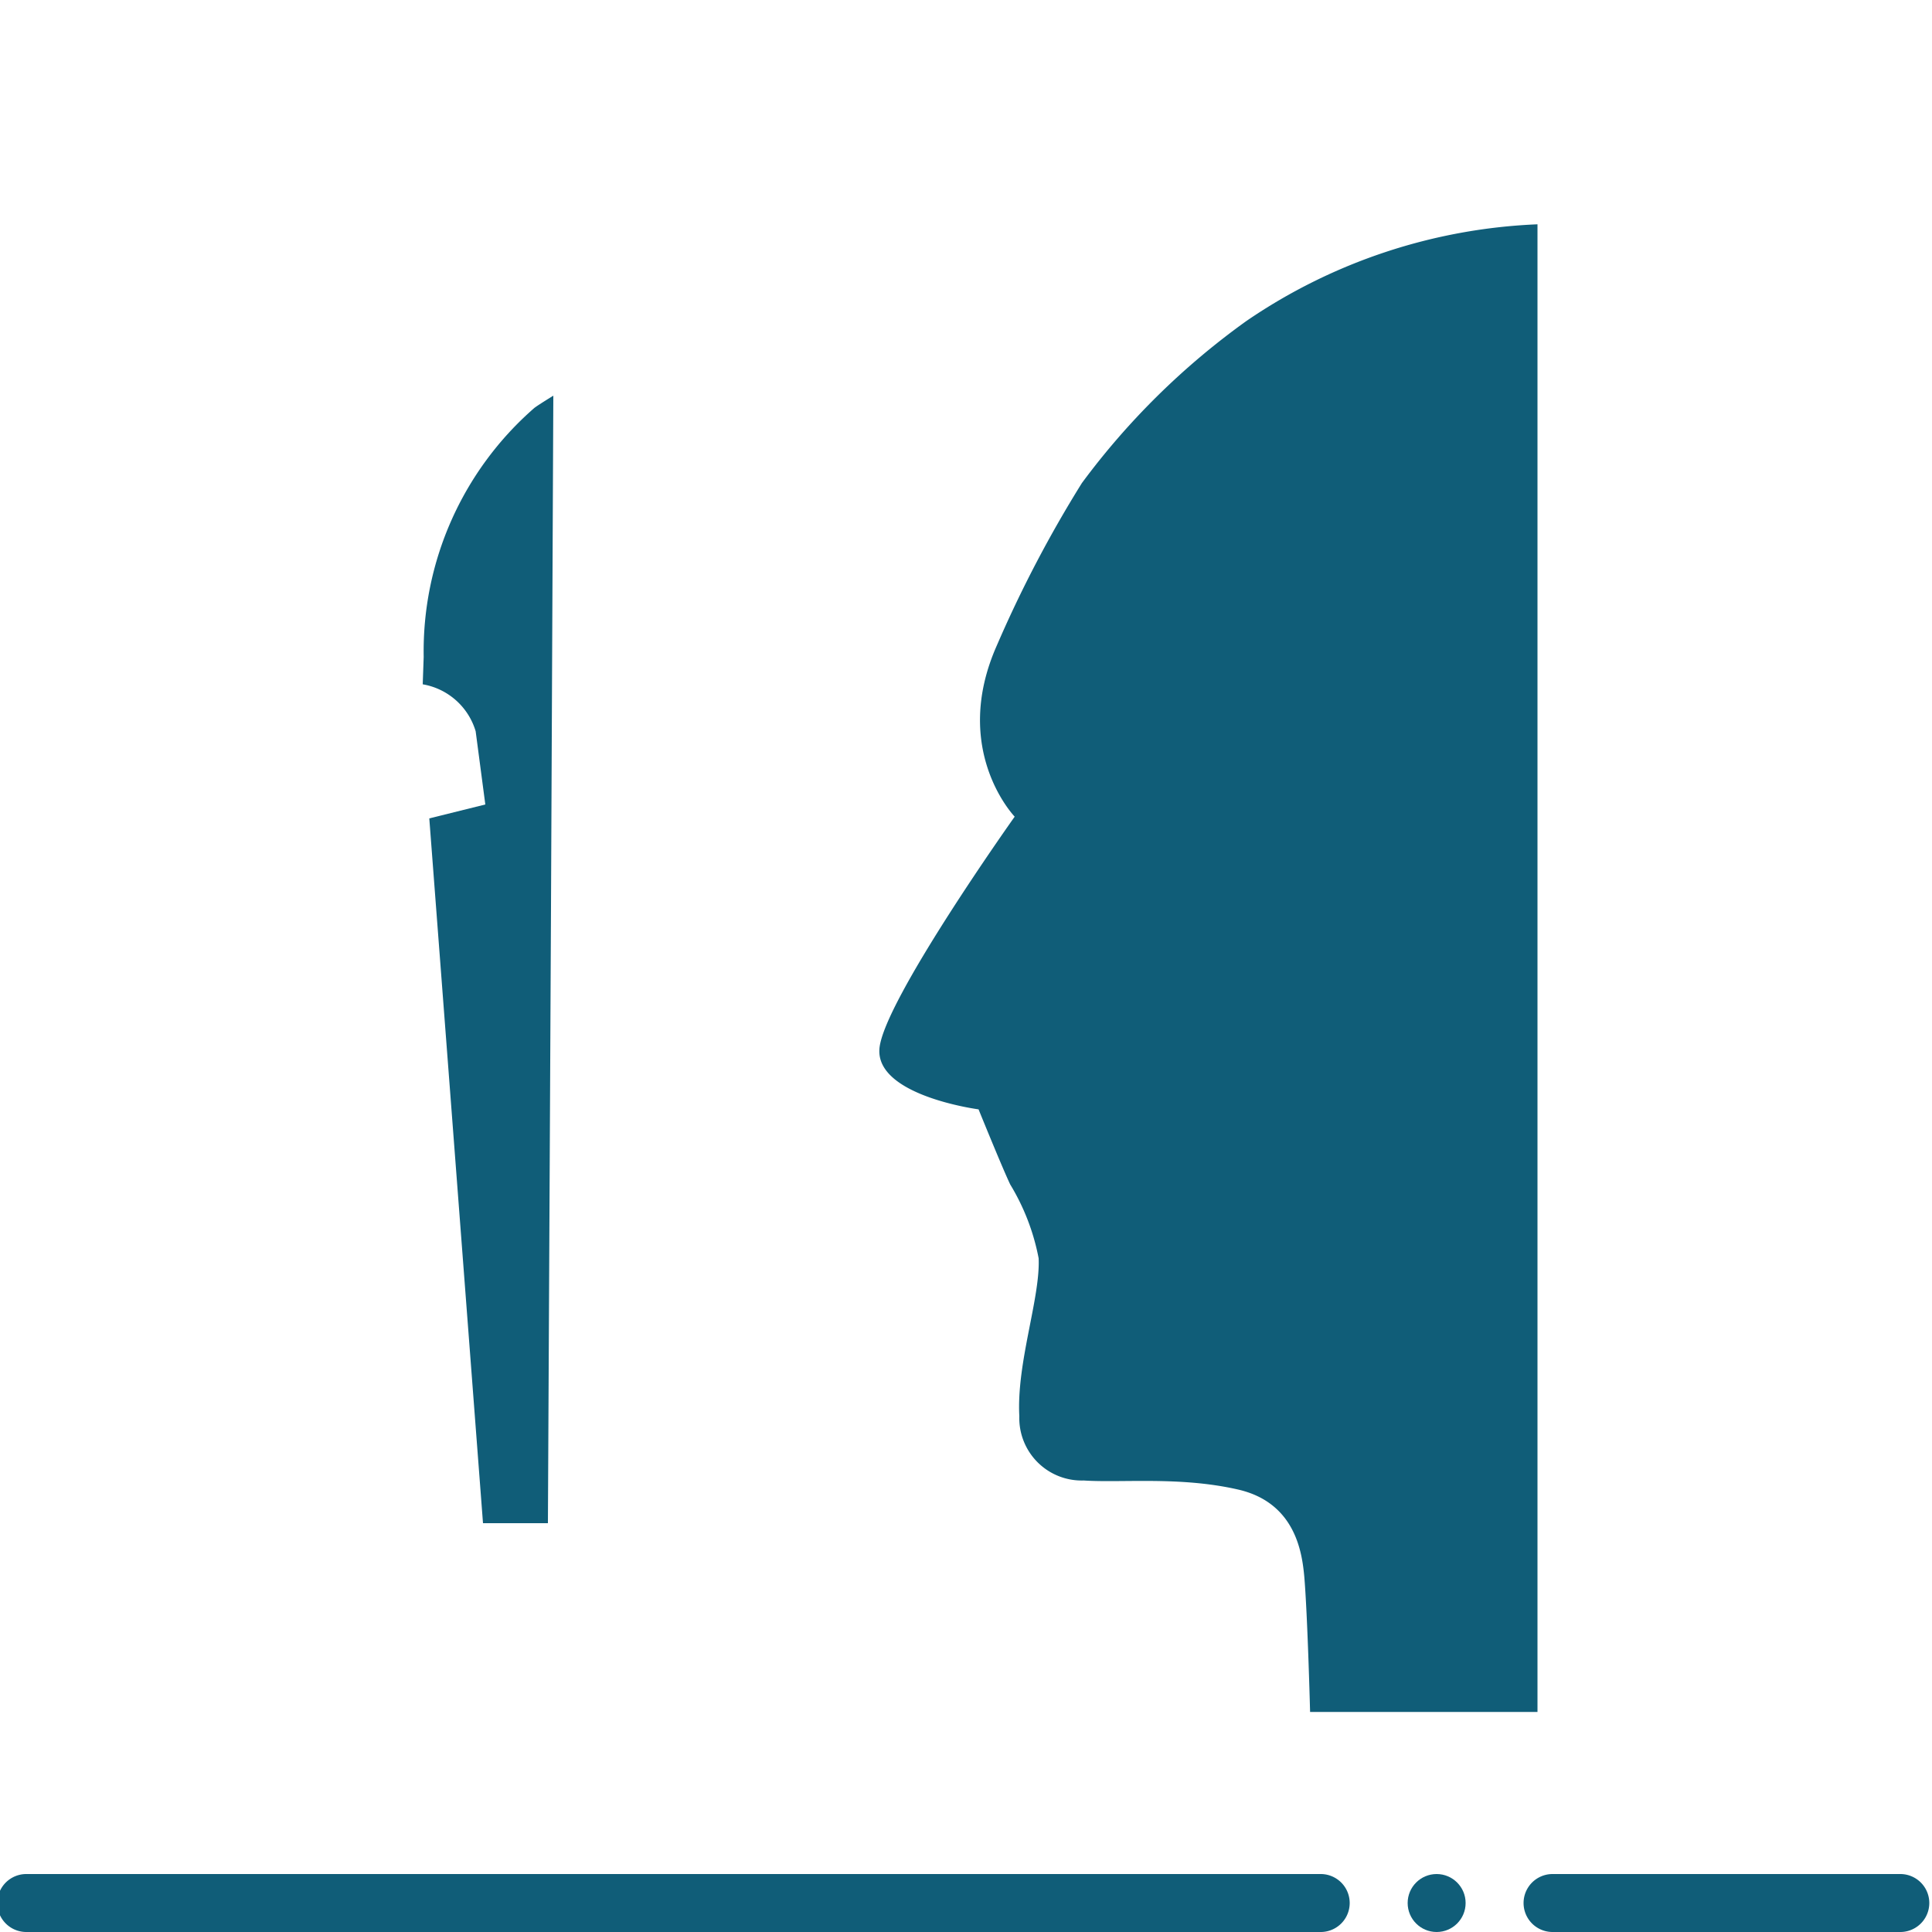
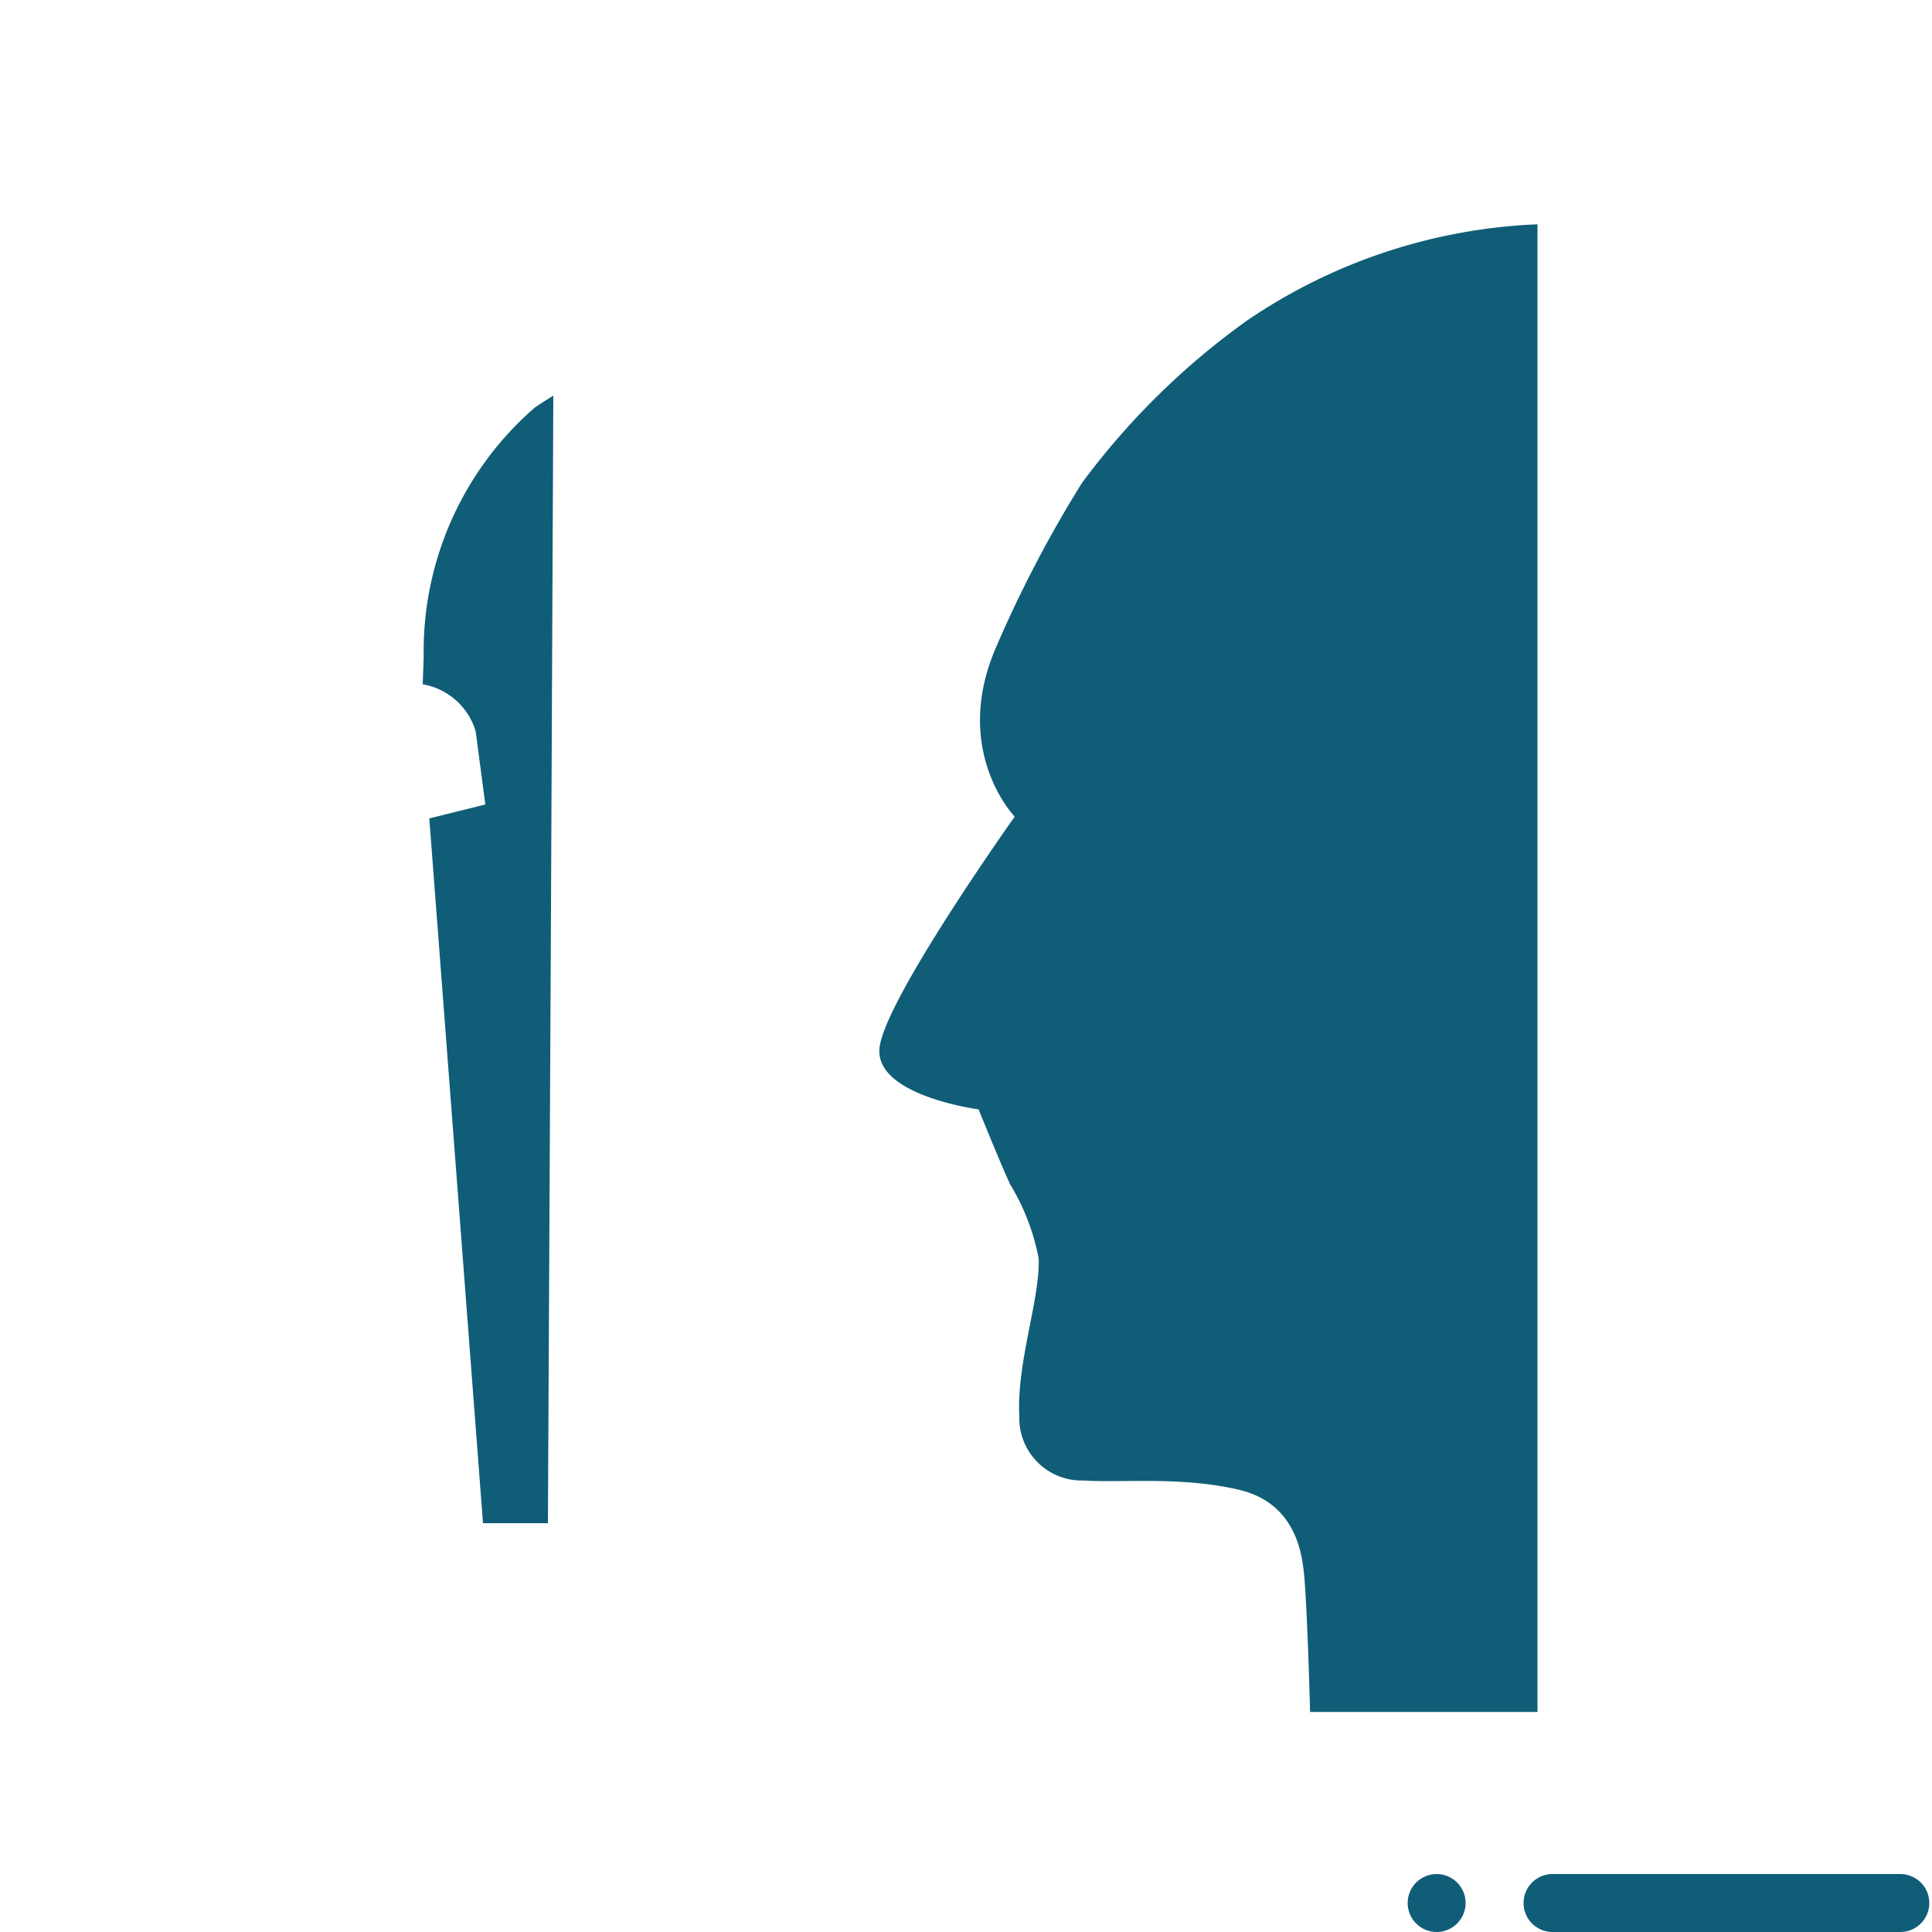
<svg xmlns="http://www.w3.org/2000/svg" viewBox="0 0 100 100">
  <g id="ico-plastische-chirurgie-petrol">
-     <path d="M68.36,97h-67a1.5,1.5,0,1,0,0,3h67a1.5,1.5,0,1,0,0-3Z" fill="#105d78" />
    <path d="M98.36,97h-18a1.5,1.5,0,0,0,0,3h18a1.5,1.5,0,1,0,0-3Z" fill="#105d78" />
    <circle cx="74.36" cy="98.5" r="1.5" fill="#105d78" />
    <path d="M24.62,37.85l.5,3.79-2.9.72L25,78.84l3.36,0,.16-31.94h0l.12-26.42s-.88.54-1,.65A16.71,16.71,0,0,0,21.93,34l-.05,1.42A3.47,3.47,0,0,1,24.62,37.85Z" fill="#105d78" />
    <path d="M50.65,57.42s1.25,3.08,1.64,3.89a11.52,11.52,0,0,1,1.47,3.82c.09,2.06-1.15,5.4-1,8.17a3.23,3.23,0,0,0,3.33,3.33c2,.13,5-.22,8,.47s3.31,3.34,3.42,4.51c.17,2,.3,7,.3,7H79.58v-77a28.76,28.76,0,0,0-15.06,5A38.42,38.42,0,0,0,56,25a63.33,63.33,0,0,0-4.4,8.4c-2.41,5.42.92,8.87.92,8.87s-6.79,9.55-7,12S50.65,57.42,50.65,57.42Z" fill="#105d78" />
  </g>
</svg>